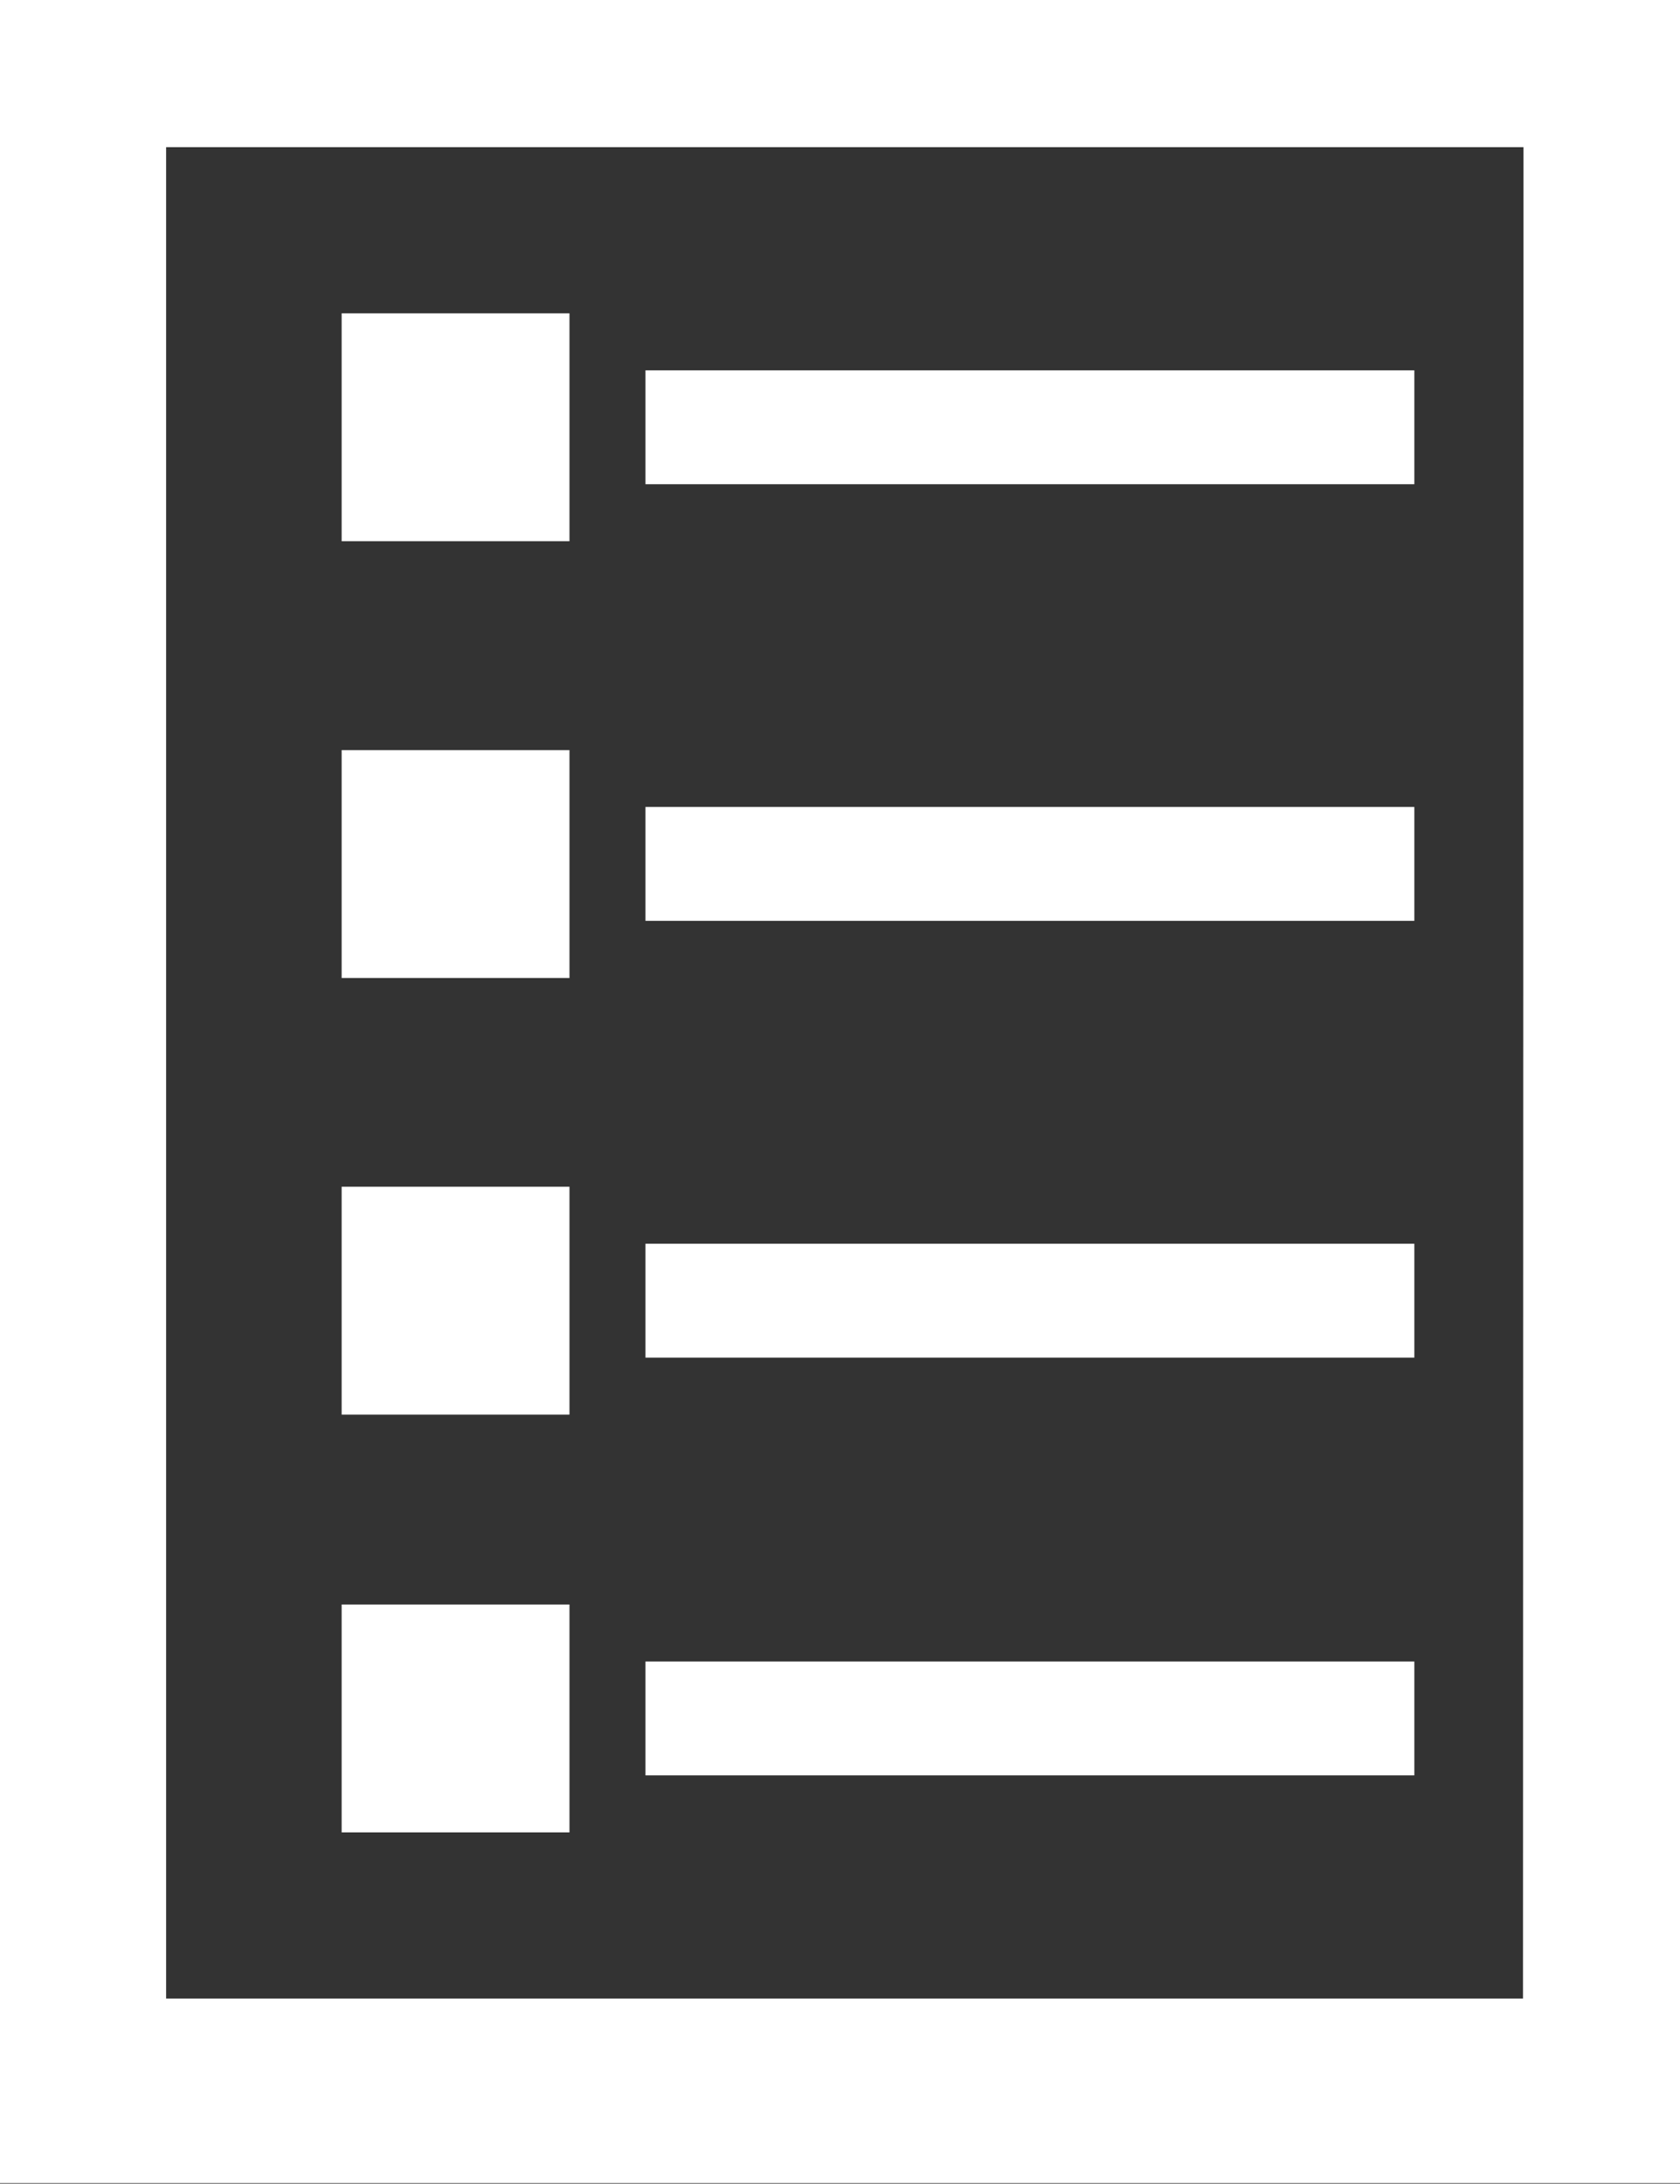
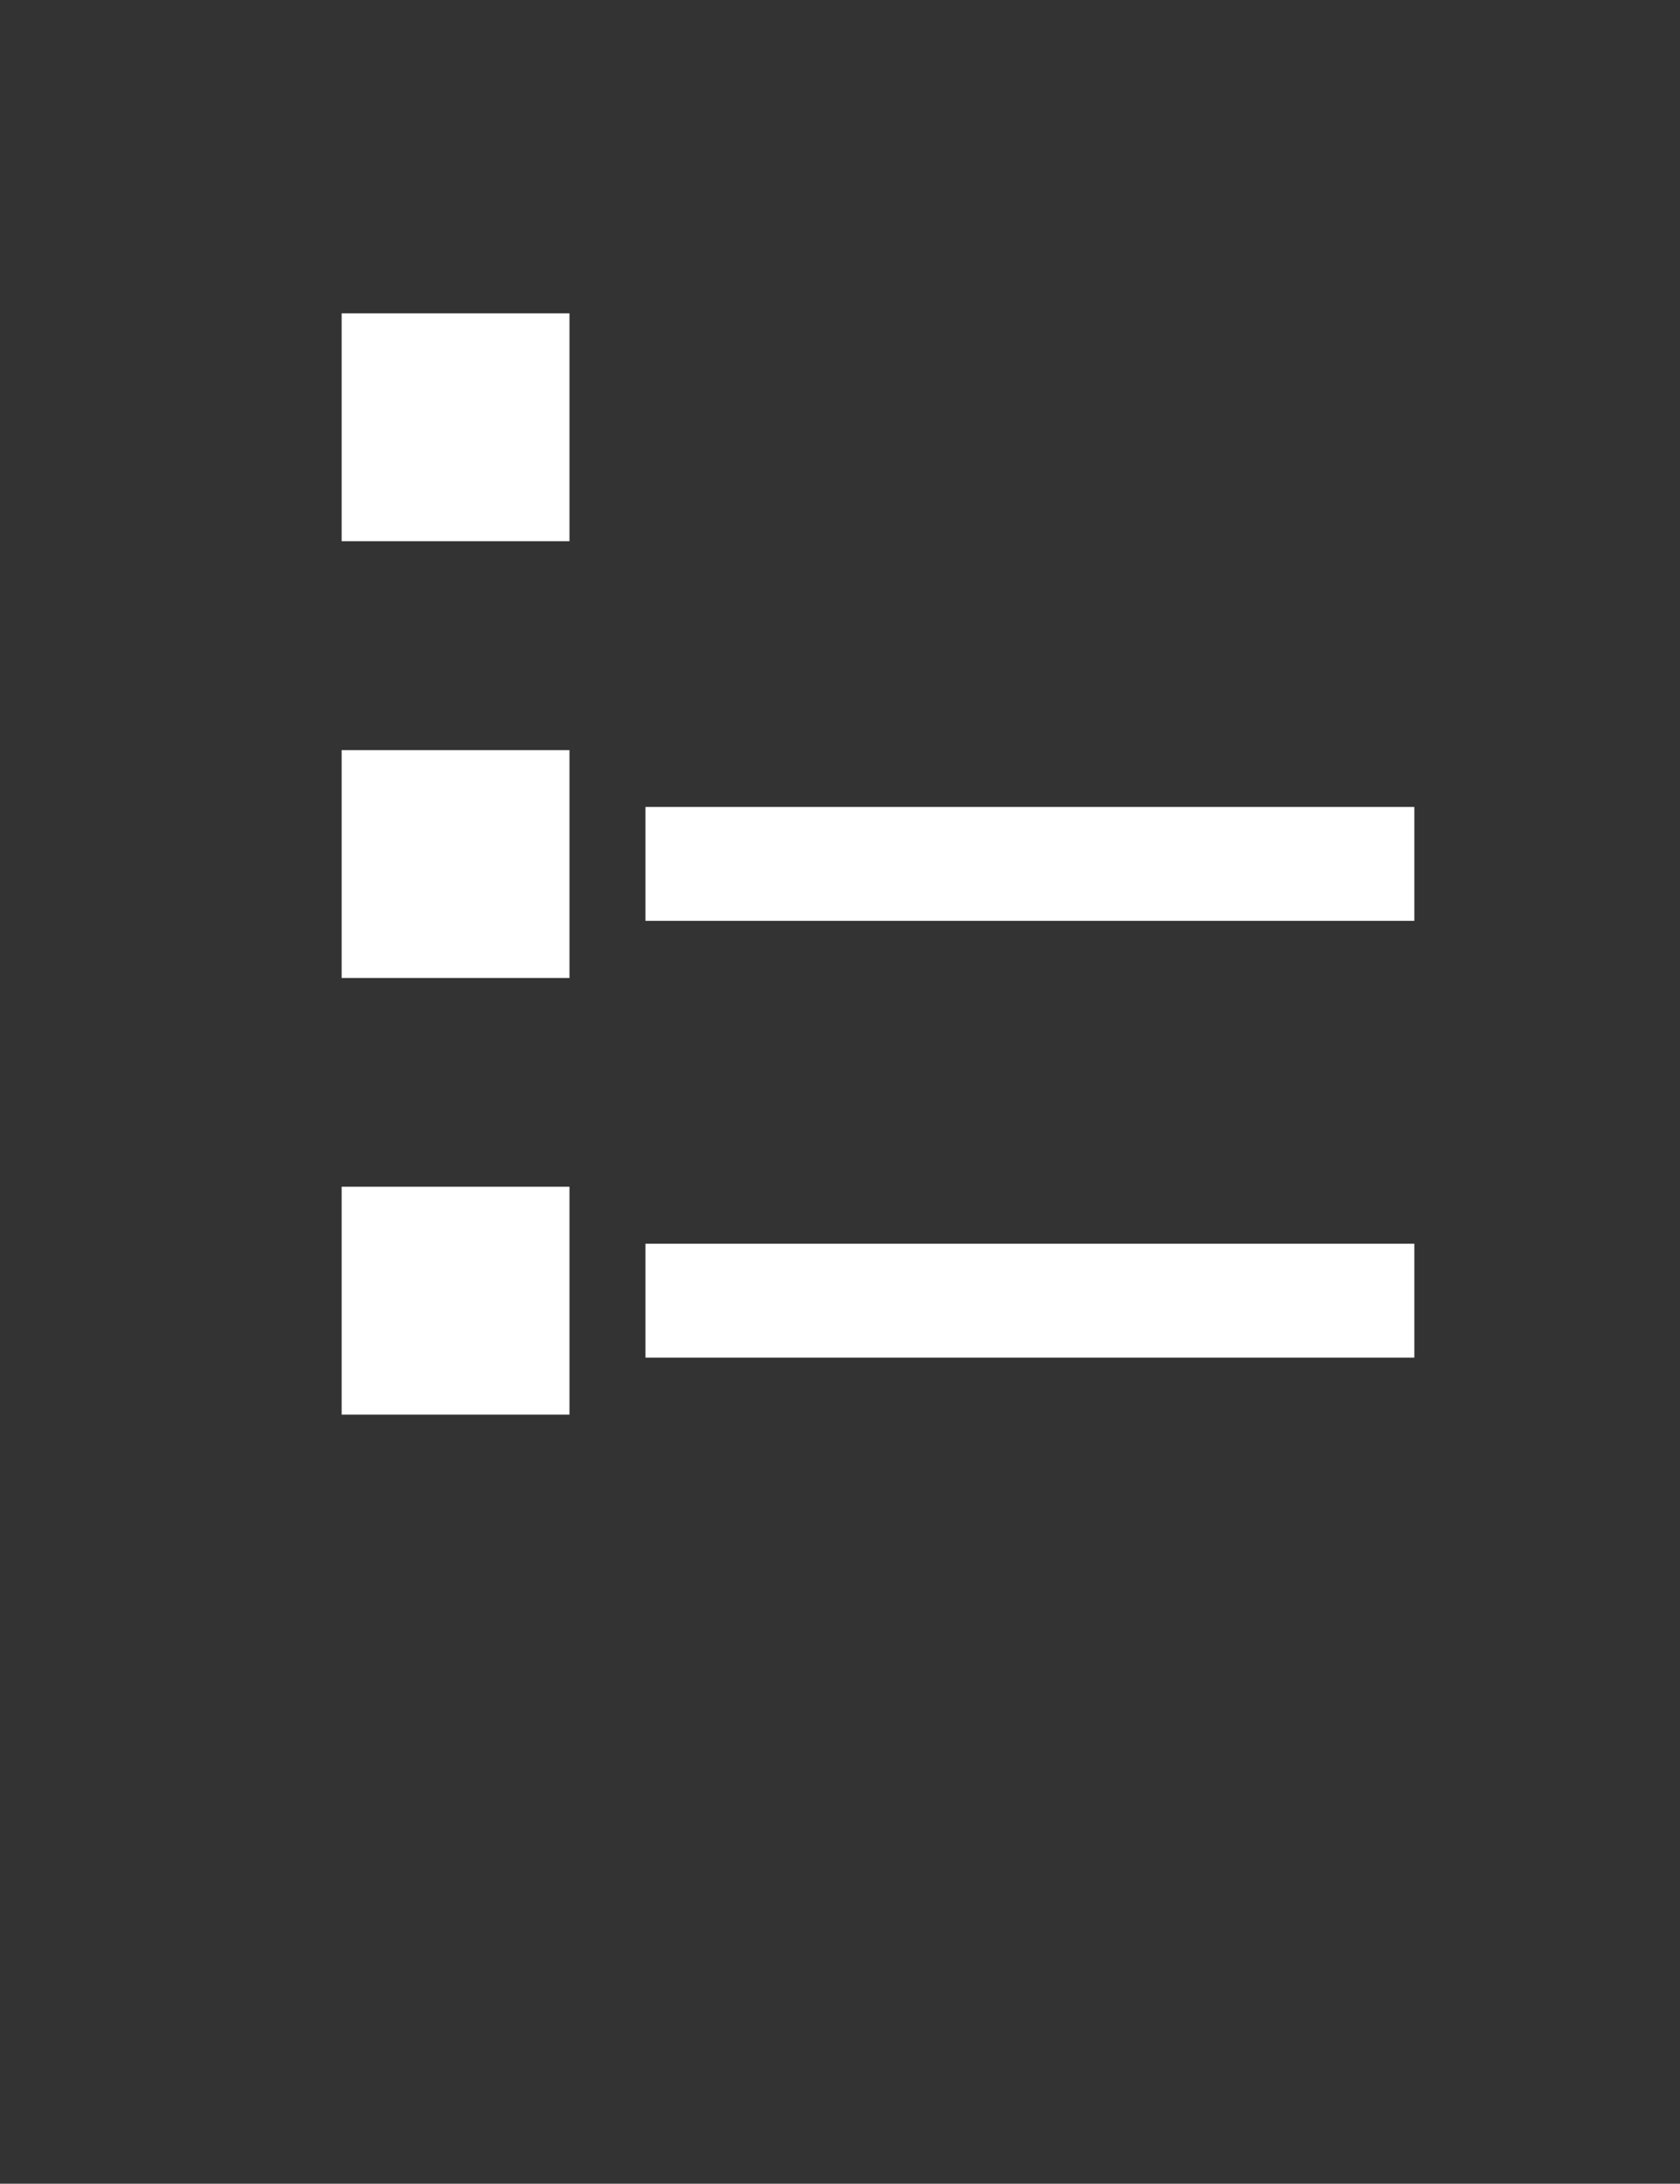
<svg xmlns="http://www.w3.org/2000/svg" id="Layer_3" data-name="Layer 3" viewBox="0 0 107 139.04">
  <rect x="0" y="0" width="107" height="139.04" fill="#333333" stroke="none" />
  <defs>
    <style>.cls-1{fill:#fff;}</style>
  </defs>
-   <path class="cls-1" d="M21.5,5V144h107V5Zm97,127.25H32.08V14.37h86.45Z" transform="translate(-21.5 -5)" />
  <rect class="cls-1" x="21.76" y="19.95" width="14.51" height="14.51" />
-   <rect class="cls-1" x="41.11" y="23.58" width="48.97" height="7.25" />
  <rect class="cls-1" x="21.76" y="47.76" width="14.51" height="14.51" />
  <rect class="cls-1" x="41.11" y="51.38" width="48.97" height="7.25" />
  <rect class="cls-1" x="21.76" y="75.56" width="14.51" height="14.51" />
  <rect class="cls-1" x="41.11" y="79.19" width="48.97" height="7.25" />
-   <rect class="cls-1" x="21.76" y="102.16" width="14.51" height="14.51" />
-   <rect class="cls-1" x="41.11" y="105.79" width="48.97" height="7.25" />
</svg>